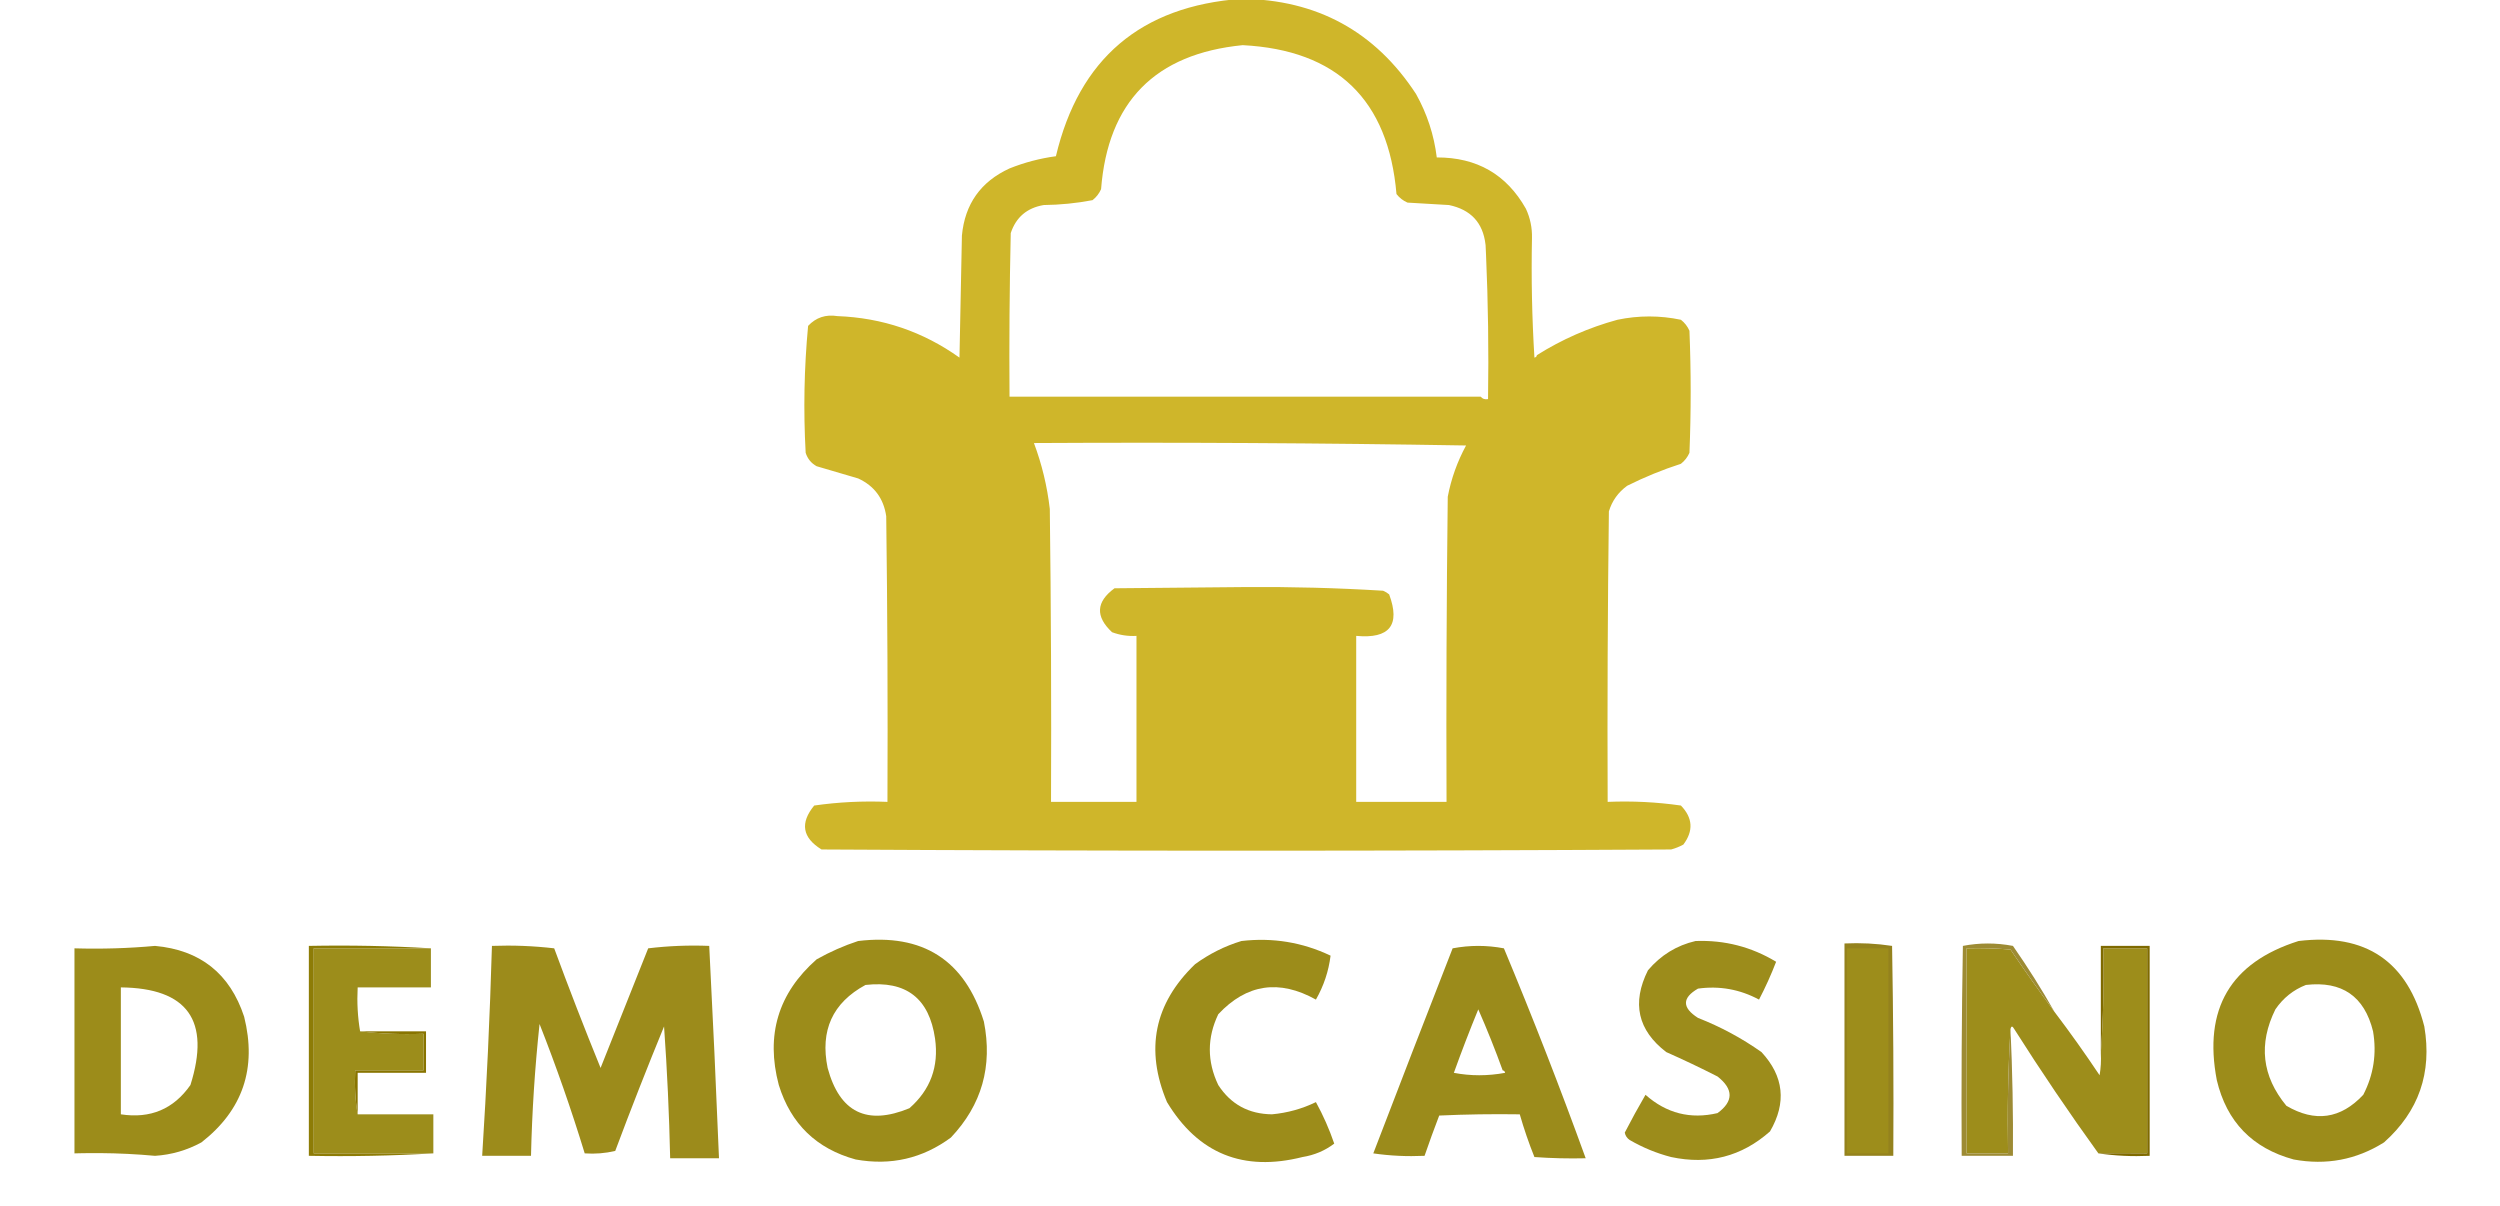
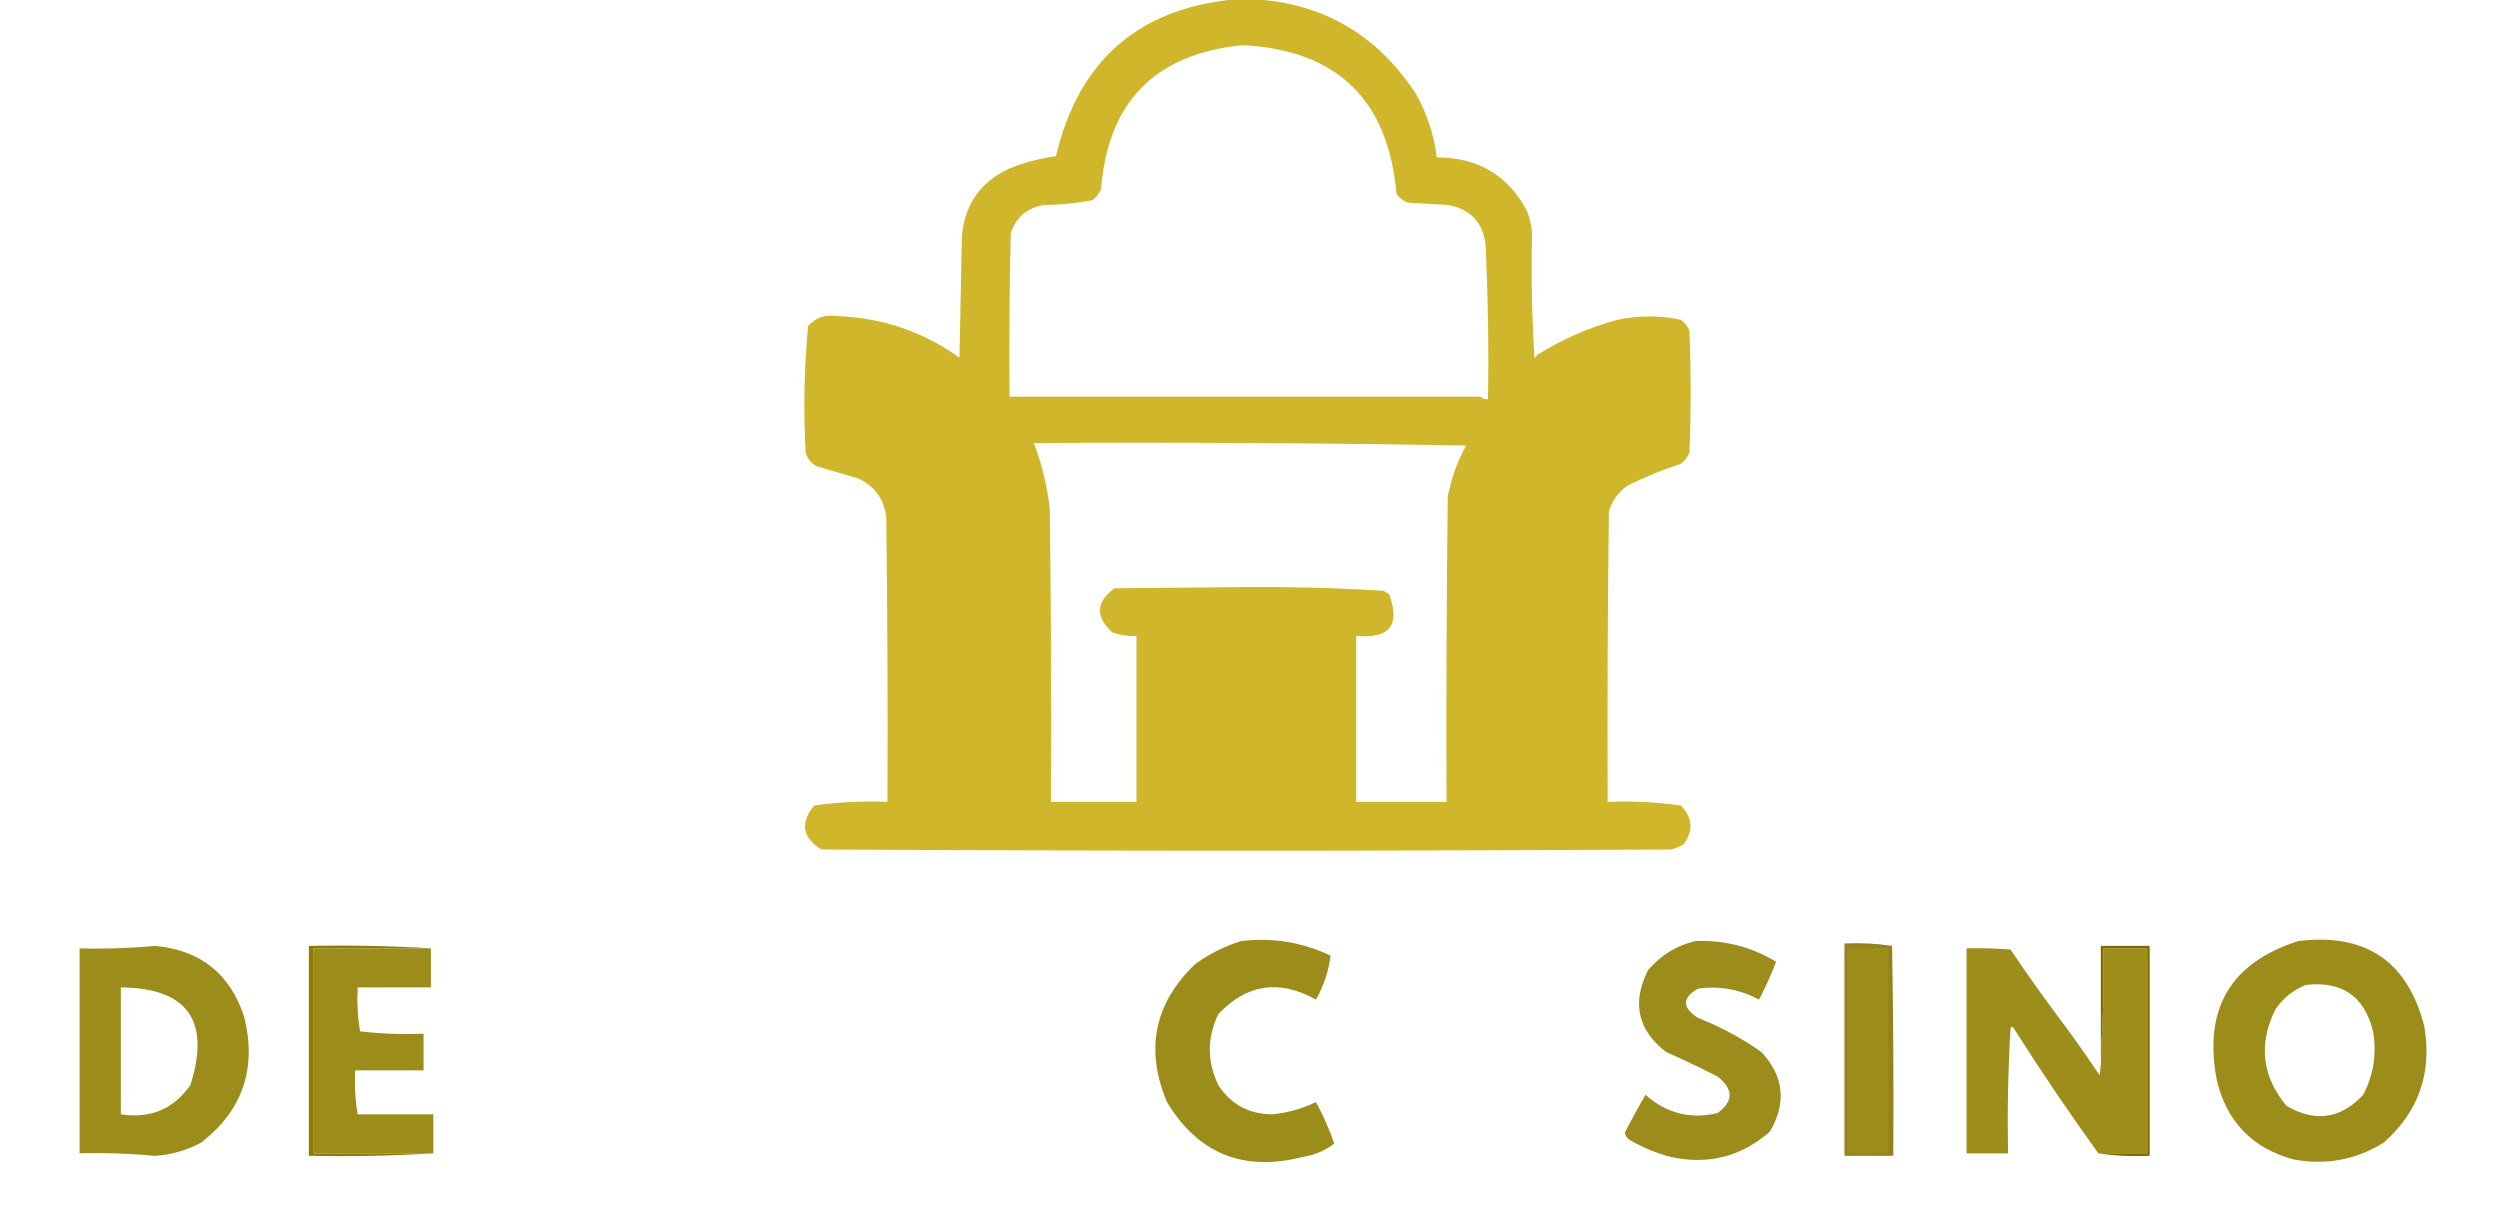
<svg xmlns="http://www.w3.org/2000/svg" width="1756" height="847" viewBox="0 0 1756 847" fill="none">
  <g clip-path="url(#clip0_1093_77)">
    <path d="M871.998 -0.859C924.985 -0.24 965.855 22.049 994.609 66.009C1002.4 79.938 1007.26 94.799 1009.19 110.588C1037.31 110.488 1058.18 122.491 1071.78 146.594C1074.82 153.131 1076.24 159.99 1076.06 167.169C1075.49 195.197 1076.07 223.202 1077.78 251.184C1077.91 251.157 1078.03 251.125 1078.15 251.087C1078.49 250.974 1078.77 250.81 1078.99 250.596C1079.24 250.346 1079.4 250.027 1079.47 249.639L1079.49 249.469C1097.07 238.399 1115.93 230.111 1136.08 224.607C1150.99 221.499 1165.85 221.499 1180.67 224.607C1183.33 226.689 1185.33 229.261 1186.67 232.323C1187.82 260.9 1187.82 289.475 1186.67 318.052C1185.33 321.114 1183.33 323.686 1180.67 325.768C1167.7 329.963 1155.13 335.106 1142.94 341.198C1136.61 345.805 1132.32 351.806 1130.08 359.201C1129.22 427.21 1128.94 495.223 1129.22 563.236C1146.51 562.511 1163.66 563.368 1180.67 565.808C1189.04 574.48 1189.61 583.624 1182.38 593.241C1179.66 594.719 1176.8 595.862 1173.81 596.67C974.889 597.814 775.967 597.814 577.045 596.67C563.537 588.366 561.822 578.079 571.9 565.808C588.912 563.368 606.06 562.511 623.346 563.236C623.632 496.366 623.346 429.497 622.488 362.631C620.681 350.13 614.108 341.27 602.768 336.055C593.031 333.195 583.313 330.336 573.615 327.481C569.798 325.378 567.226 322.233 565.898 318.052C564.256 288.218 564.828 258.499 567.613 228.894C573.138 223.011 579.998 220.724 588.191 222.035C619.743 223.215 648.322 232.932 673.934 251.184C674.505 222.607 675.077 194.031 675.648 165.454C677.722 143.307 688.868 127.59 709.088 118.304C719.579 114.11 730.441 111.251 741.67 109.73C757.951 41.175 801.393 4.312 871.998 -0.859ZM1029.76 312.908C928.596 311.194 827.42 310.622 726.237 311.193C731.826 326.117 735.542 341.548 737.384 357.486C738.241 426.068 738.528 494.651 738.241 563.235H798.261V446.645C792.36 446.986 786.644 446.128 781.112 444.072C769.266 433.022 769.839 422.734 782.827 413.21C813.408 412.924 843.991 412.64 874.571 412.354C906.975 412.1 939.271 412.956 971.46 414.925C973.031 415.566 974.461 416.424 975.747 417.497C983.76 439.099 976.043 448.815 952.597 446.645V563.235H1016.05C1015.76 491.793 1016.05 420.352 1016.9 348.914C1019.32 336.242 1023.61 324.24 1029.76 312.908ZM872.856 31.718C811.323 37.803 778.17 71.522 773.396 132.878C772.049 135.94 770.05 138.511 767.394 140.593C756.146 142.745 744.713 143.889 733.097 144.022C721.357 146.013 713.64 152.585 709.946 163.74C709.089 202.028 708.802 240.32 709.089 278.616H1040.05C1041.27 280.166 1042.98 280.737 1045.2 280.331C1045.73 246.297 1045.26 212.524 1043.79 179.012L1043.48 172.312L1043.4 171.586C1041.61 156.41 1033.07 147.223 1017.76 144.022C1008.04 143.452 998.326 142.879 988.608 142.308C985.546 140.962 982.973 138.963 980.892 136.307C975.202 70.035 939.19 35.173 872.856 31.718Z" fill="#CFB62A" />
    <path fill-rule="evenodd" clip-rule="evenodd" d="M872.001 660.962C893.957 658.416 914.822 661.845 934.592 671.25C933.246 682.144 929.817 692.431 924.303 702.112C898.476 687.716 875.612 691.146 855.71 712.399C847.799 728.957 847.799 745.532 855.71 762.122C864.502 775.665 877.077 782.524 893.436 782.697C904.289 781.701 914.578 778.843 924.303 774.124C929.41 783.426 933.697 793.14 937.165 803.272C930.667 808.213 923.237 811.356 914.872 812.702C873.294 823.183 841.569 810.324 819.698 774.124C804.158 737.139 810.733 704.848 839.419 677.251C849.498 669.924 860.36 664.496 872.001 660.962Z" fill="#9C8C1A" />
    <path fill-rule="evenodd" clip-rule="evenodd" d="M1190.96 660.969C1211.33 660.204 1230.2 665.061 1247.55 675.543C1244.04 684.647 1240.04 693.504 1235.54 702.118C1222.07 694.893 1207.78 692.321 1192.67 694.403C1181.4 700.92 1181.4 707.778 1192.67 714.978C1208.57 721.21 1223.43 729.21 1237.26 738.982C1252.99 755.949 1254.99 774.525 1243.26 794.705C1223.36 812.326 1200.21 818.327 1173.81 812.708C1163.56 810.053 1153.84 806.053 1144.66 800.706C1142.81 799.439 1141.67 797.725 1141.23 795.563C1145.85 786.594 1150.71 777.735 1155.8 768.987C1170.52 782.023 1187.38 786.309 1206.39 781.846C1217.69 773.585 1217.69 765.012 1206.39 756.128C1194.53 750.082 1182.53 744.366 1170.38 738.982C1150.35 723.628 1146.06 704.483 1157.52 681.544C1166.53 670.91 1177.67 664.051 1190.96 660.969Z" fill="#9C8C1B" />
    <path fill-rule="evenodd" clip-rule="evenodd" d="M302.67 666.109C302.67 675.253 302.67 684.399 302.67 693.543C285.521 693.543 268.373 693.543 251.225 693.543C250.671 704.156 251.242 714.443 252.939 724.405C267.488 726.107 282.351 726.678 297.525 726.119C297.525 734.692 297.525 743.265 297.525 751.838C281.521 751.838 265.514 751.838 249.51 751.838C248.956 762.451 249.527 772.739 251.225 782.7C268.944 782.7 286.665 782.7 304.385 782.7C304.385 791.844 304.385 800.99 304.385 810.134C276.376 810.134 248.366 810.134 220.357 810.134C220.357 762.126 220.357 714.117 220.357 666.109C247.795 666.109 275.232 666.109 302.67 666.109Z" fill="#9C8D1B" />
-     <path fill-rule="evenodd" clip-rule="evenodd" d="M345.539 664.392C360.261 663.848 374.837 664.421 389.268 666.106C399.653 694.303 410.513 722.307 421.85 750.121C432.996 722.116 444.143 694.111 455.289 666.106C469.534 664.395 483.824 663.824 498.16 664.392C500.715 714.103 503.001 763.825 505.02 813.56C493.587 813.56 482.156 813.56 470.723 813.56C470.044 782.667 468.615 751.804 466.436 720.973C454.56 749.877 443.127 779.025 432.139 808.416C425.166 810.069 418.02 810.64 410.703 810.131C401.34 779.479 390.766 749.188 378.979 719.258C375.696 750.035 373.697 780.897 372.977 811.845C361.544 811.845 350.113 811.845 338.68 811.845C341.821 762.736 344.107 713.585 345.539 664.392Z" fill="#9C8B1B" />
    <path fill-rule="evenodd" clip-rule="evenodd" d="M1443.04 710.693C1454 725.137 1464.57 739.997 1474.76 755.272C1475.62 750.159 1475.9 745.016 1475.62 739.841C1477.33 715.568 1477.9 690.993 1477.34 666.114C1487.62 666.114 1497.91 666.114 1508.2 666.114C1508.2 714.122 1508.2 762.13 1508.2 810.139C1496.24 810.022 1484.81 810.022 1473.91 810.139C1453.38 781.697 1433.66 752.549 1414.74 722.695C1413.56 720.573 1412.7 720.573 1412.17 722.695C1410.46 751.543 1409.89 780.691 1410.46 810.139C1400.74 810.139 1391.02 810.139 1381.3 810.139C1381.3 762.13 1381.3 714.122 1381.3 666.114C1391.61 665.83 1401.9 666.116 1412.17 666.972C1422.23 681.854 1432.52 696.428 1443.04 710.693Z" fill="#9D8D1B" />
-     <path d="M602.766 660.969C648.183 655.498 677.622 674.358 691.08 717.55C697.317 748.932 689.6 776.079 667.93 798.992C648 813.726 625.707 818.87 601.051 814.424C573.51 806.892 555.505 789.459 547.033 762.129C537.72 727.054 546.579 697.62 573.613 673.828C583.047 668.532 592.765 664.245 602.766 660.969ZM656.785 729.553C652.699 701.178 636.408 688.605 607.912 691.832C584.796 704.36 575.936 723.791 581.332 750.127C589.75 781.341 608.9 790.771 638.779 778.418C653.529 765.485 659.531 749.196 656.785 729.553Z" fill="#9C8C1A" />
    <path d="M1614.52 660.967C1661.75 655.257 1691.18 675.259 1702.84 720.977C1708.38 753.514 1698.95 780.661 1674.54 802.419C1655.11 814.632 1633.95 818.632 1611.09 814.421C1582.04 806.517 1564.03 787.943 1557.08 758.697C1547.53 708.647 1566.68 676.071 1614.52 660.967ZM1666.83 724.401C1660.75 699.763 1645.03 688.904 1619.67 691.824C1610.85 695.258 1603.71 700.975 1598.23 708.97C1586.21 733.317 1588.78 755.893 1605.95 776.696C1626.08 788.516 1644.09 785.944 1659.97 768.98C1667.21 754.948 1669.5 740.088 1666.83 724.401Z" fill="#9C8C1A" />
-     <path d="M108.893 664.398C140.64 667.279 161.503 683.852 171.484 714.121C180.53 750.323 170.526 779.757 141.475 802.422C131.314 807.962 120.454 811.107 108.893 811.853C96.136 810.68 83.233 810.043 70.186 809.942C67.813 809.924 65.436 809.923 63.054 809.94C60.672 809.958 58.285 809.993 55.894 810.046C54.698 810.072 53.501 810.103 52.303 810.138V666.113C71.474 666.676 90.337 666.104 108.893 664.398ZM84.885 782.704C105.632 785.893 121.923 779.035 133.758 762.13C148.048 716.891 131.757 694.029 84.885 693.547V782.704Z" fill="#9C8C1A" />
+     <path d="M108.893 664.398C140.64 667.279 161.503 683.852 171.484 714.121C180.53 750.323 170.526 779.757 141.475 802.422C131.314 807.962 120.454 811.107 108.893 811.853C96.136 810.68 83.233 810.043 70.186 809.942C67.813 809.924 65.436 809.923 63.054 809.94C60.672 809.958 58.285 809.993 55.894 810.046V666.113C71.474 666.676 90.337 666.104 108.893 664.398ZM84.885 782.704C105.632 785.893 121.923 779.035 133.758 762.13C148.048 716.891 131.757 694.029 84.885 693.547V782.704Z" fill="#9C8C1A" />
    <path fill-rule="evenodd" clip-rule="evenodd" d="M1473.91 810.137C1484.81 810.021 1496.24 810.021 1508.2 810.137C1508.2 762.129 1508.2 714.121 1508.2 666.113C1497.91 666.113 1487.62 666.113 1477.34 666.113C1477.9 690.991 1477.33 715.566 1475.62 739.84C1475.62 714.692 1475.62 689.546 1475.62 664.398C1487.05 664.398 1498.49 664.398 1509.92 664.398C1509.92 713.55 1509.92 762.7 1509.92 811.852C1497.59 812.409 1485.59 811.836 1473.91 810.137Z" fill="#7F6A00" />
-     <path fill-rule="evenodd" clip-rule="evenodd" d="M252.939 724.406C268.372 724.406 283.806 724.406 299.24 724.406C299.24 734.123 299.24 743.838 299.24 753.554C283.235 753.554 267.229 753.554 251.224 753.554C251.224 763.271 251.224 772.985 251.224 782.702C249.526 772.74 248.955 762.453 249.509 751.839C265.514 751.839 281.52 751.839 297.525 751.839C297.525 743.267 297.525 734.694 297.525 726.121C282.35 726.68 267.488 726.109 252.939 724.406Z" fill="#887400" />
    <path fill-rule="evenodd" clip-rule="evenodd" d="M302.67 666.105C275.232 666.105 247.795 666.105 220.357 666.105C220.357 714.114 220.357 762.122 220.357 810.13C248.366 810.13 276.376 810.13 304.385 810.13C275.533 811.839 246.38 812.41 216.928 811.844C216.928 762.693 216.928 713.543 216.928 664.391C245.809 663.825 274.389 664.396 302.67 666.105Z" fill="#8D7C06" />
-     <path fill-rule="evenodd" clip-rule="evenodd" d="M1443.04 710.69C1432.52 696.425 1422.23 681.851 1412.17 666.969C1401.9 666.113 1391.61 665.827 1381.31 666.111C1381.31 714.119 1381.31 762.128 1381.31 810.136C1391.02 810.136 1400.74 810.136 1410.46 810.136C1409.89 780.688 1410.46 751.54 1412.17 722.692C1413.55 752.39 1414.12 782.109 1413.89 811.85C1401.88 811.85 1389.88 811.85 1377.88 811.85C1377.59 762.695 1377.88 713.545 1378.73 664.397C1390.36 662.149 1402.07 662.149 1413.89 664.397C1424.37 679.43 1434.09 694.861 1443.04 710.69Z" fill="#9D8B34" />
    <path fill-rule="evenodd" clip-rule="evenodd" d="M1295.56 662.685C1306.86 662.152 1318.01 662.723 1329 664.4C1329.86 713.548 1330.15 762.698 1329.86 811.853C1318.43 811.853 1307 811.853 1295.56 811.853C1295.56 762.131 1295.56 712.408 1295.56 662.685Z" fill="#94821D" />
    <path fill-rule="evenodd" clip-rule="evenodd" d="M1297.28 666.109C1307 666.109 1316.72 666.109 1326.43 666.109C1326.43 714.117 1326.43 762.126 1326.43 810.134C1316.72 810.134 1307 810.134 1297.28 810.134C1297.28 762.126 1297.28 714.117 1297.28 666.109Z" fill="#9D8D1B" />
-     <path d="M1020.33 666.112C1032.34 663.827 1044.34 663.827 1056.35 666.112C1076.7 714.882 1095.85 764.033 1113.79 813.565C1101.78 813.85 1089.77 813.565 1077.78 812.708C1073.83 802.866 1070.4 792.865 1067.49 782.703C1048.62 782.417 1029.76 782.703 1010.9 783.561C1007.3 792.938 1003.87 802.368 1000.61 811.852C988.289 812.409 976.285 811.836 964.602 810.137C983 762.101 1001.58 714.093 1020.33 666.112ZM1038.34 708.977C1032.28 723.734 1026.56 738.594 1021.19 753.556C1032.93 755.817 1044.93 755.817 1057.2 753.556C1056.99 752.515 1056.42 751.945 1055.49 751.842C1050.26 737.383 1044.54 723.093 1038.34 708.977Z" fill="#9B8B1B" />
  </g>
  <defs>
    <clipPath id="clip0_1093_77">
      <rect width="1756" height="847" fill="white" />
    </clipPath>
  </defs>
</svg>